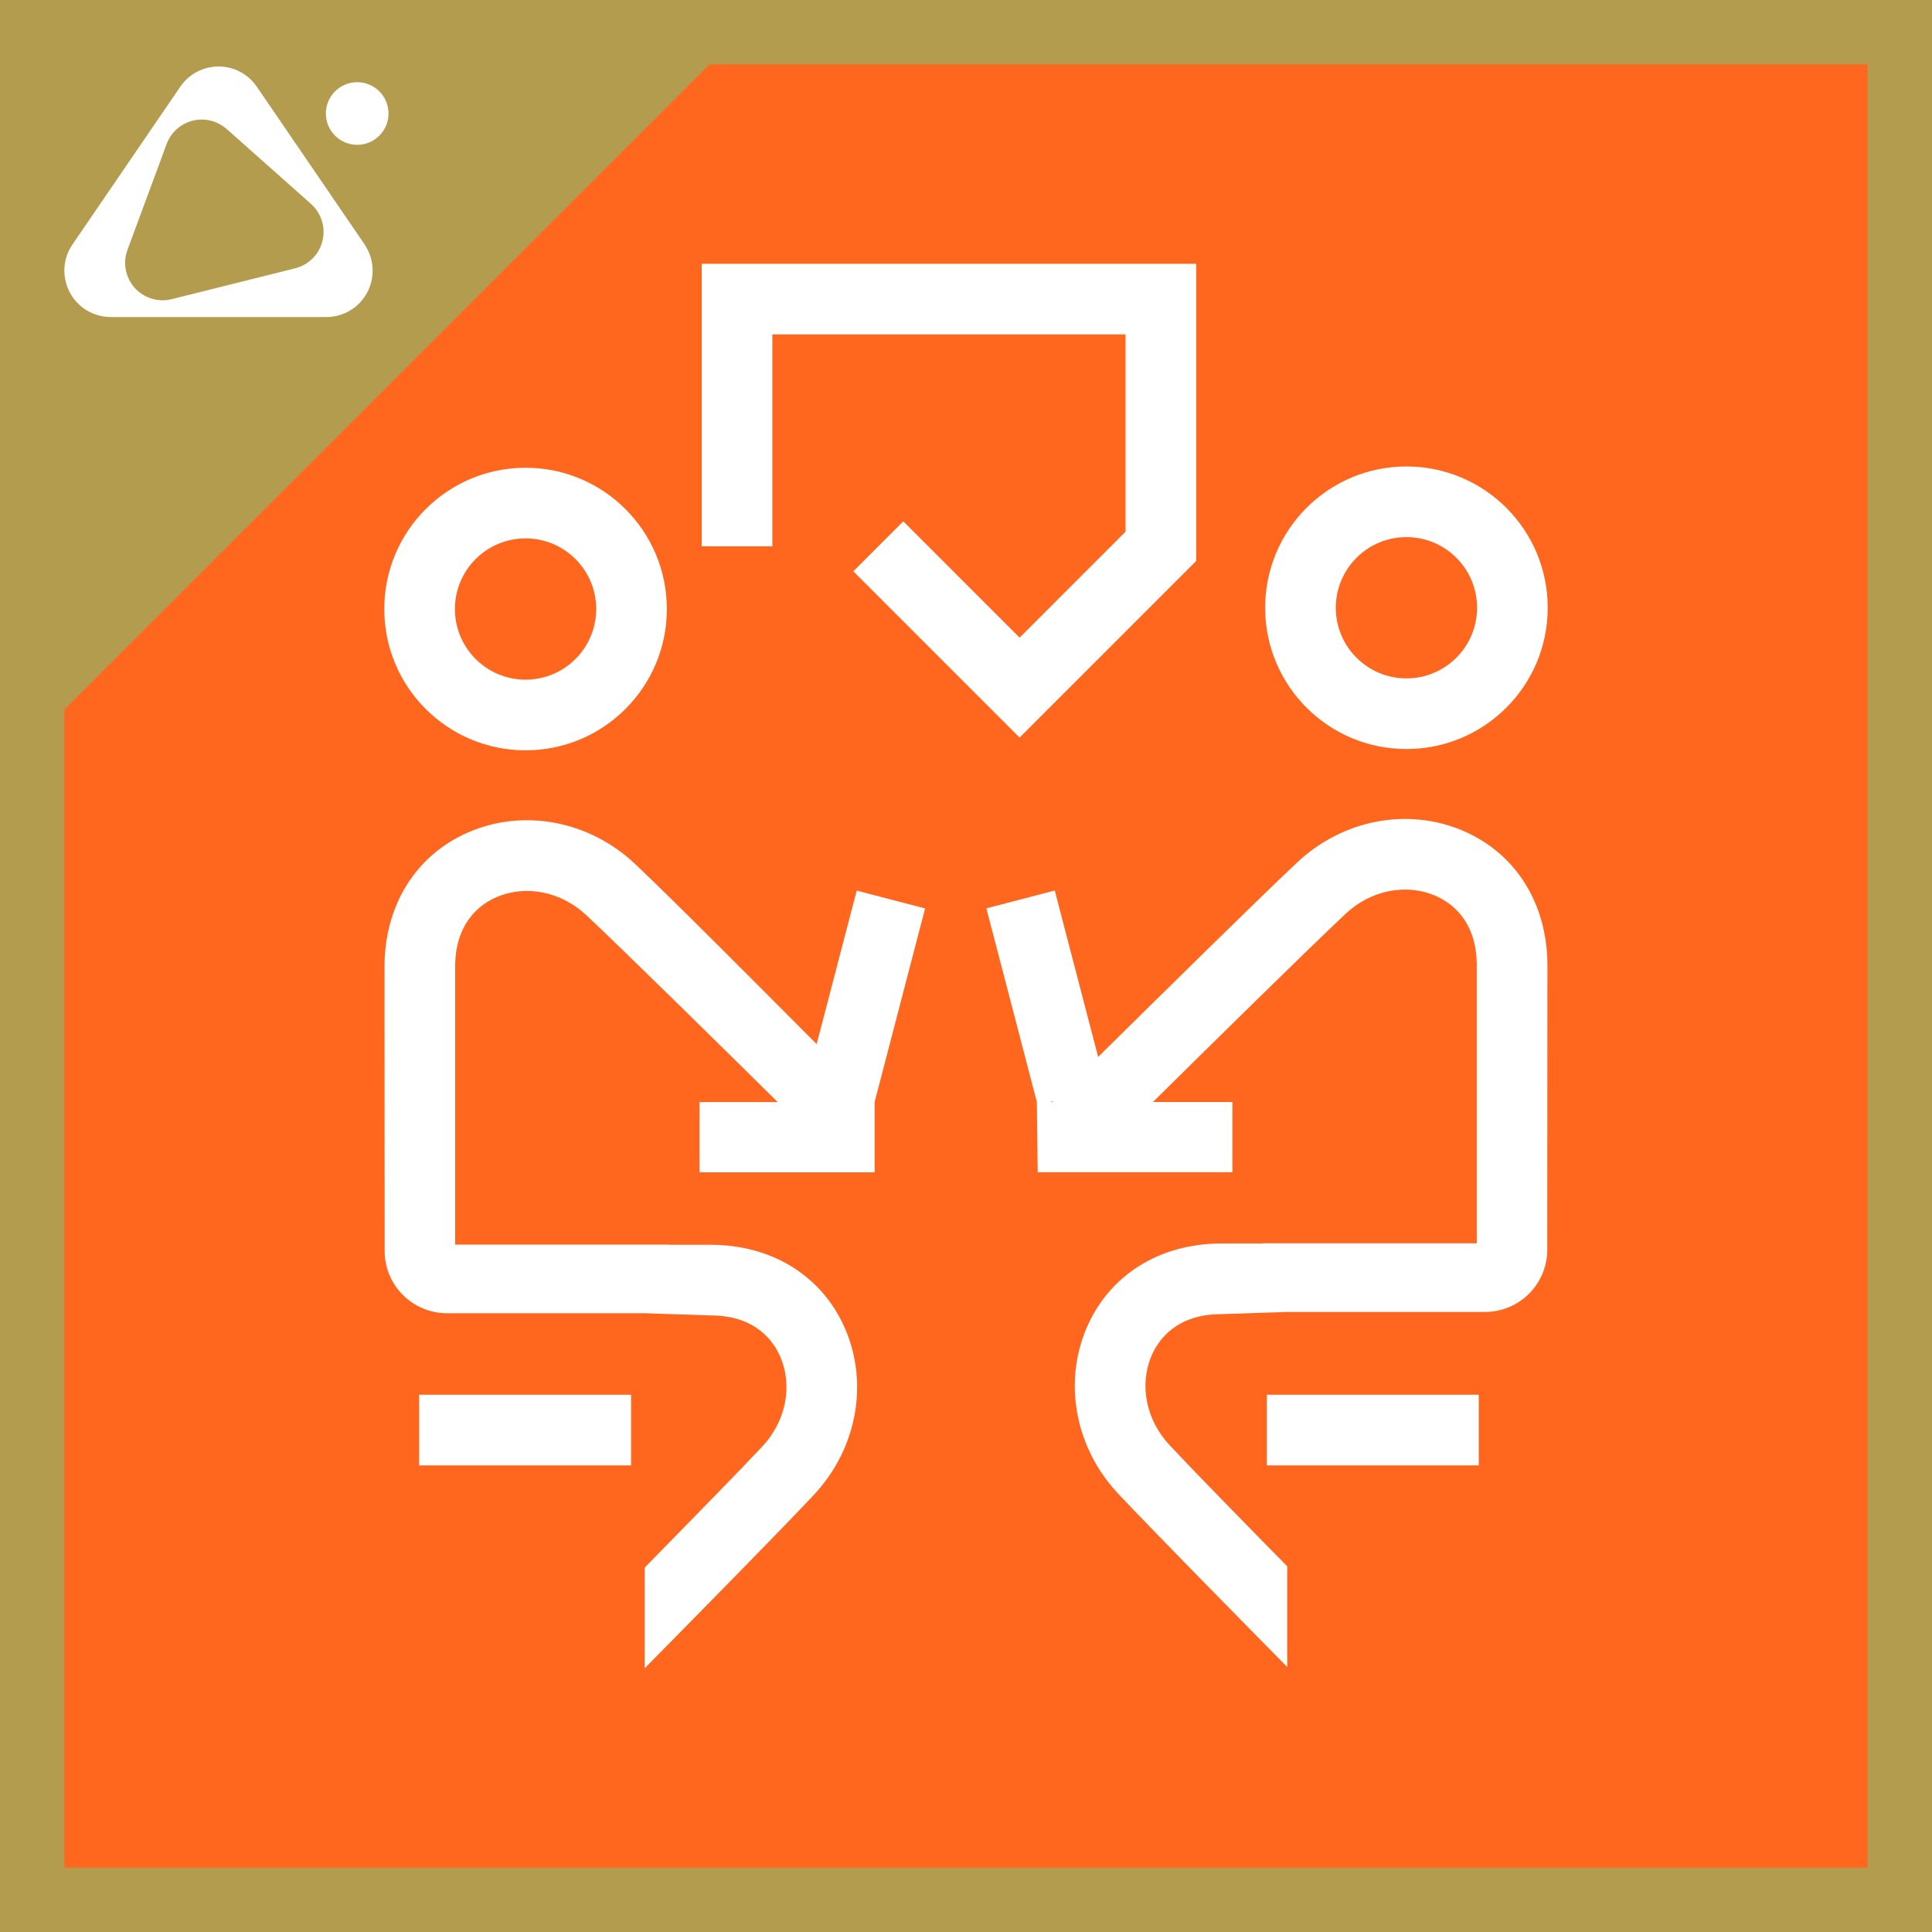
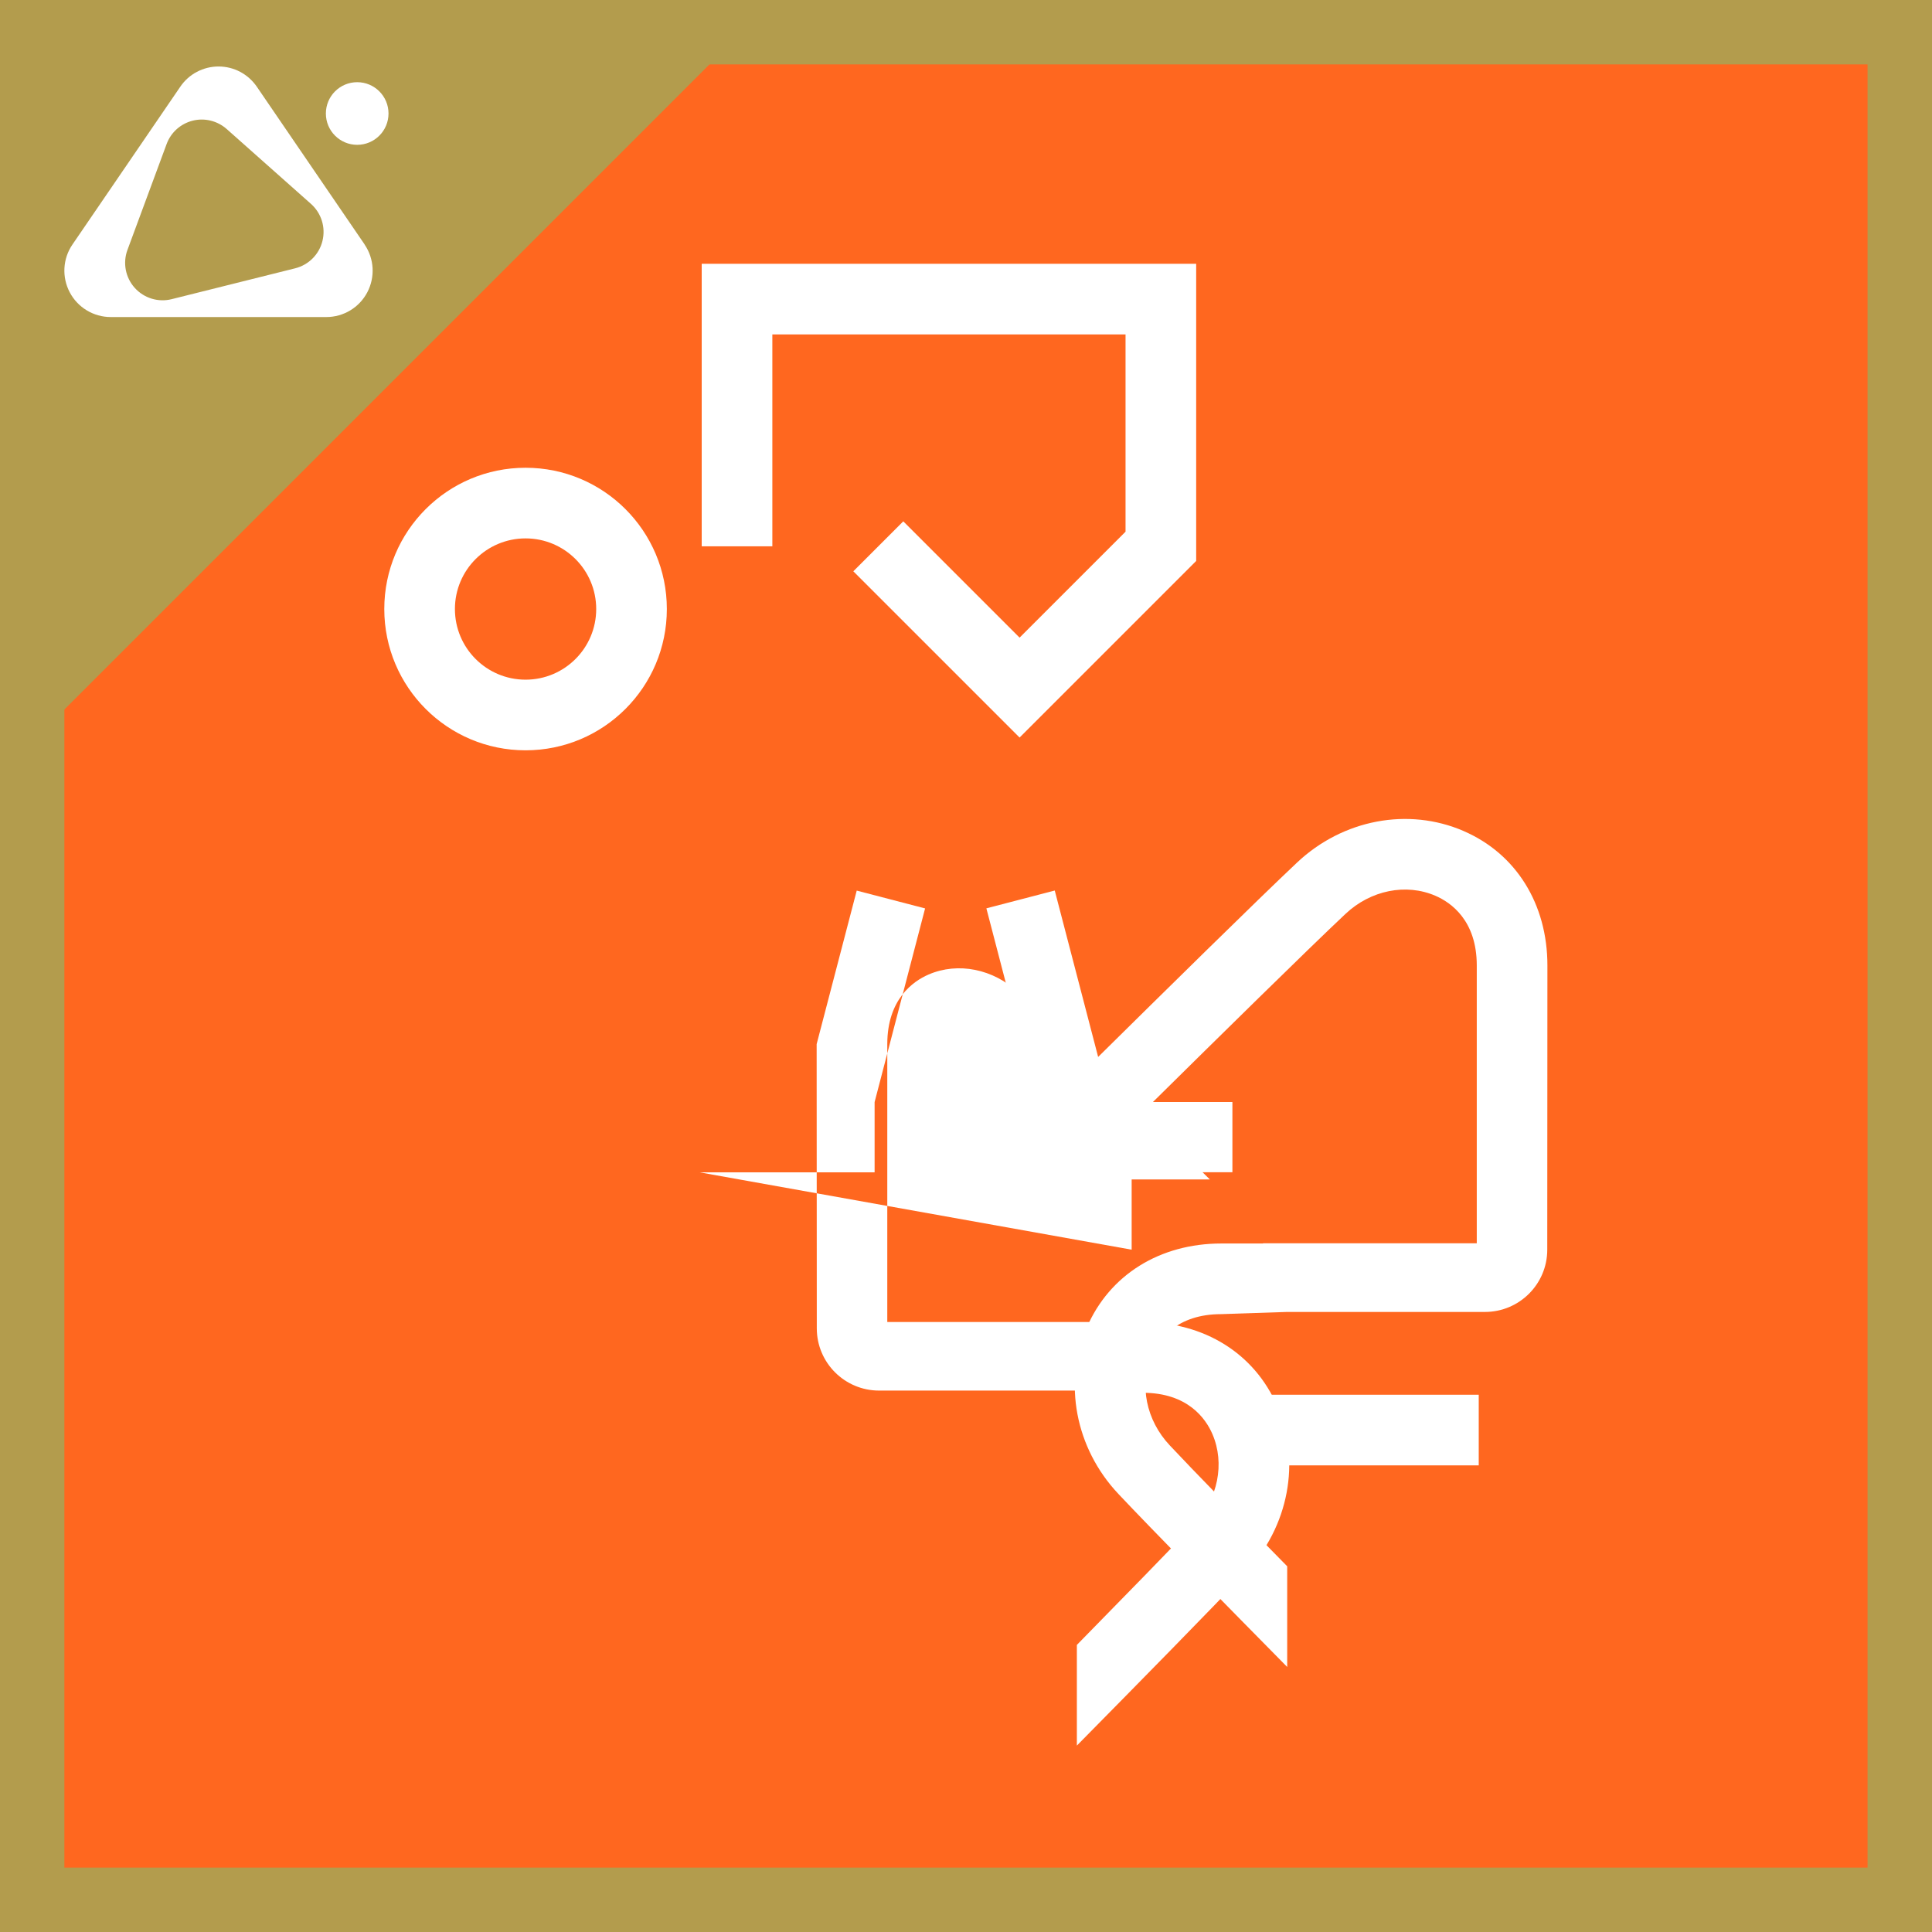
<svg xmlns="http://www.w3.org/2000/svg" viewBox="0 0 256 256">
  <rect x="0" y="0" width="256" height="256" fill="#333333" stroke="none" />
  <defs>
    <style>.cls-1{fill:#ff671f;}.cls-2{fill:#fff;}.cls-3{fill:#b39c4d;}</style>
  </defs>
  <g id="back">
    <path class="cls-1" d="m2.37,2.37v251.26h251.26V2.37H2.37Z" />
  </g>
  <g id="icon">
-     <path class="cls-2" d="m205.08,80.53c0-10.34-8.38-18.72-18.72-18.72-10.34,0-18.72,8.38-18.72,18.72s8.38,18.72,18.72,18.72c10.34,0,18.72-8.38,18.72-18.72Zm-9.36,0c0,5.17-4.19,9.36-9.36,9.36-5.17,0-9.36-4.19-9.36-9.36,0-5.17,4.19-9.36,9.36-9.36,5.17,0,9.36,4.19,9.36,9.36Z" />
    <polygon class="cls-2" points="92.98 72.39 102.34 72.39 102.34 44.31 149.14 44.31 149.14 70.45 135.1 84.49 119.69 69.08 113.07 75.7 135.1 97.73 158.5 74.33 158.5 34.95 92.98 34.95 92.98 72.39" />
-     <path class="cls-2" d="m92.7,155.34h23.19v-9.31l6.69-25.66-9.06-2.36-5.31,20.34c-8.03-8.06-19.15-19.24-24.08-23.89-6.07-5.71-14.73-7.35-22.06-4.18-6.96,3.01-11.12,9.67-11.12,17.82l.02,37.66c0,4.56,3.7,8.25,8.26,8.25h26.24l8.69.29c5.97,0,8.35,3.43,9.23,5.47,1.68,3.9.74,8.59-2.41,11.93-3.09,3.29-9.33,9.67-15.55,16.01v13.34c7.93-8.04,18.04-18.32,22.37-22.93,5.71-6.07,7.35-14.73,4.18-22.06-3.01-6.97-9.67-11.12-17.82-11.12h-5.53v-.02s-28.32,0-28.32,0v-36.81c0-5.97,3.43-8.35,5.47-9.23,3.91-1.69,8.59-.74,11.93,2.4,4.98,4.69,17.09,16.6,25.34,24.75h-10.36v9.31Z" />
+     <path class="cls-2" d="m92.7,155.34h23.19v-9.31l6.69-25.66-9.06-2.36-5.31,20.34l.02,37.66c0,4.56,3.7,8.25,8.26,8.25h26.24l8.69.29c5.97,0,8.35,3.43,9.23,5.47,1.68,3.9.74,8.59-2.41,11.93-3.09,3.29-9.33,9.67-15.55,16.01v13.34c7.93-8.04,18.04-18.32,22.37-22.93,5.71-6.07,7.35-14.73,4.18-22.06-3.01-6.97-9.67-11.12-17.82-11.12h-5.53v-.02s-28.32,0-28.32,0v-36.81c0-5.97,3.43-8.35,5.47-9.23,3.91-1.69,8.59-.74,11.93,2.4,4.98,4.69,17.09,16.6,25.34,24.75h-10.36v9.31Z" />
    <path class="cls-2" d="m69.64,99.42c10.34,0,18.72-8.38,18.72-18.72s-8.38-18.72-18.72-18.72-18.72,8.38-18.72,18.72,8.38,18.72,18.72,18.72Zm0-28.08c5.17,0,9.36,4.19,9.36,9.36s-4.19,9.36-9.36,9.36-9.36-4.19-9.36-9.36,4.19-9.36,9.36-9.36Z" />
-     <rect class="cls-2" x="55.54" y="184.81" width="28.08" height="9.36" />
    <path class="cls-2" d="m193.93,110.11c-7.34-3.17-16-1.53-22.06,4.18-5.29,4.98-18.1,17.6-26.36,25.76l-5.75-22.05-9.06,2.36,6.69,25.66.11,9.31h25.8v-9.31h-10.53c8.25-8.15,20.49-20.2,25.51-24.92,3.34-3.15,8.03-4.09,11.93-2.4,2.04.88,5.47,3.26,5.47,9.23v36.81h-28.32s0,.03,0,.03h-5.53c-8.15,0-14.82,4.16-17.82,11.12-3.17,7.33-1.53,16,4.18,22.06,4.33,4.6,14.44,14.89,22.37,22.93v-13.34c-6.23-6.33-12.47-12.72-15.55-16.01-3.15-3.34-4.09-8.03-2.41-11.93.89-2.04,3.26-5.47,9.23-5.47l8.69-.29h26.24c4.56,0,8.26-3.69,8.26-8.25l.02-37.66c0-8.15-4.16-14.82-11.12-17.82Zm-54.81,35.92l.47-.12s-.08.08-.12.12h-.34Z" />
    <rect class="cls-2" x="167.86" y="184.81" width="28.08" height="9.36" />
  </g>
  <g id="framework">
    <path class="cls-3" d="m0,0v256h256V0H0Zm247.47,247.47H8.53V8.53h238.93v238.93Z" />
    <polygon class="cls-3" points=".14 102.4 .14 .57 101.97 .57 .14 102.4" />
  </g>
  <g id="logo">
    <path class="cls-2" d="m48.32,32.4l-14.29-20.91c-1.15-1.68-3.04-2.68-5.07-2.68s-3.93,1-5.07,2.68l-14.29,20.91c-1.29,1.88-1.42,4.32-.36,6.33,1.06,2.02,3.16,3.28,5.43,3.28h28.57c2.28,0,4.37-1.26,5.43-3.28,1.06-2.02.92-4.45-.36-6.33Zm-5.59-.48c-.44,1.79-1.83,3.18-3.61,3.63l-16.37,4.09c-1.78.45-3.67-.13-4.9-1.5-1.23-1.37-1.6-3.31-.96-5.03l5.19-14.03c.57-1.54,1.86-2.69,3.45-3.09,1.59-.4,3.27.02,4.5,1.1l11.18,9.93c1.37,1.22,1.96,3.1,1.52,4.89Z" />
    <circle class="cls-2" cx="47.33" cy="15.04" r="4.15" />
  </g>
</svg>